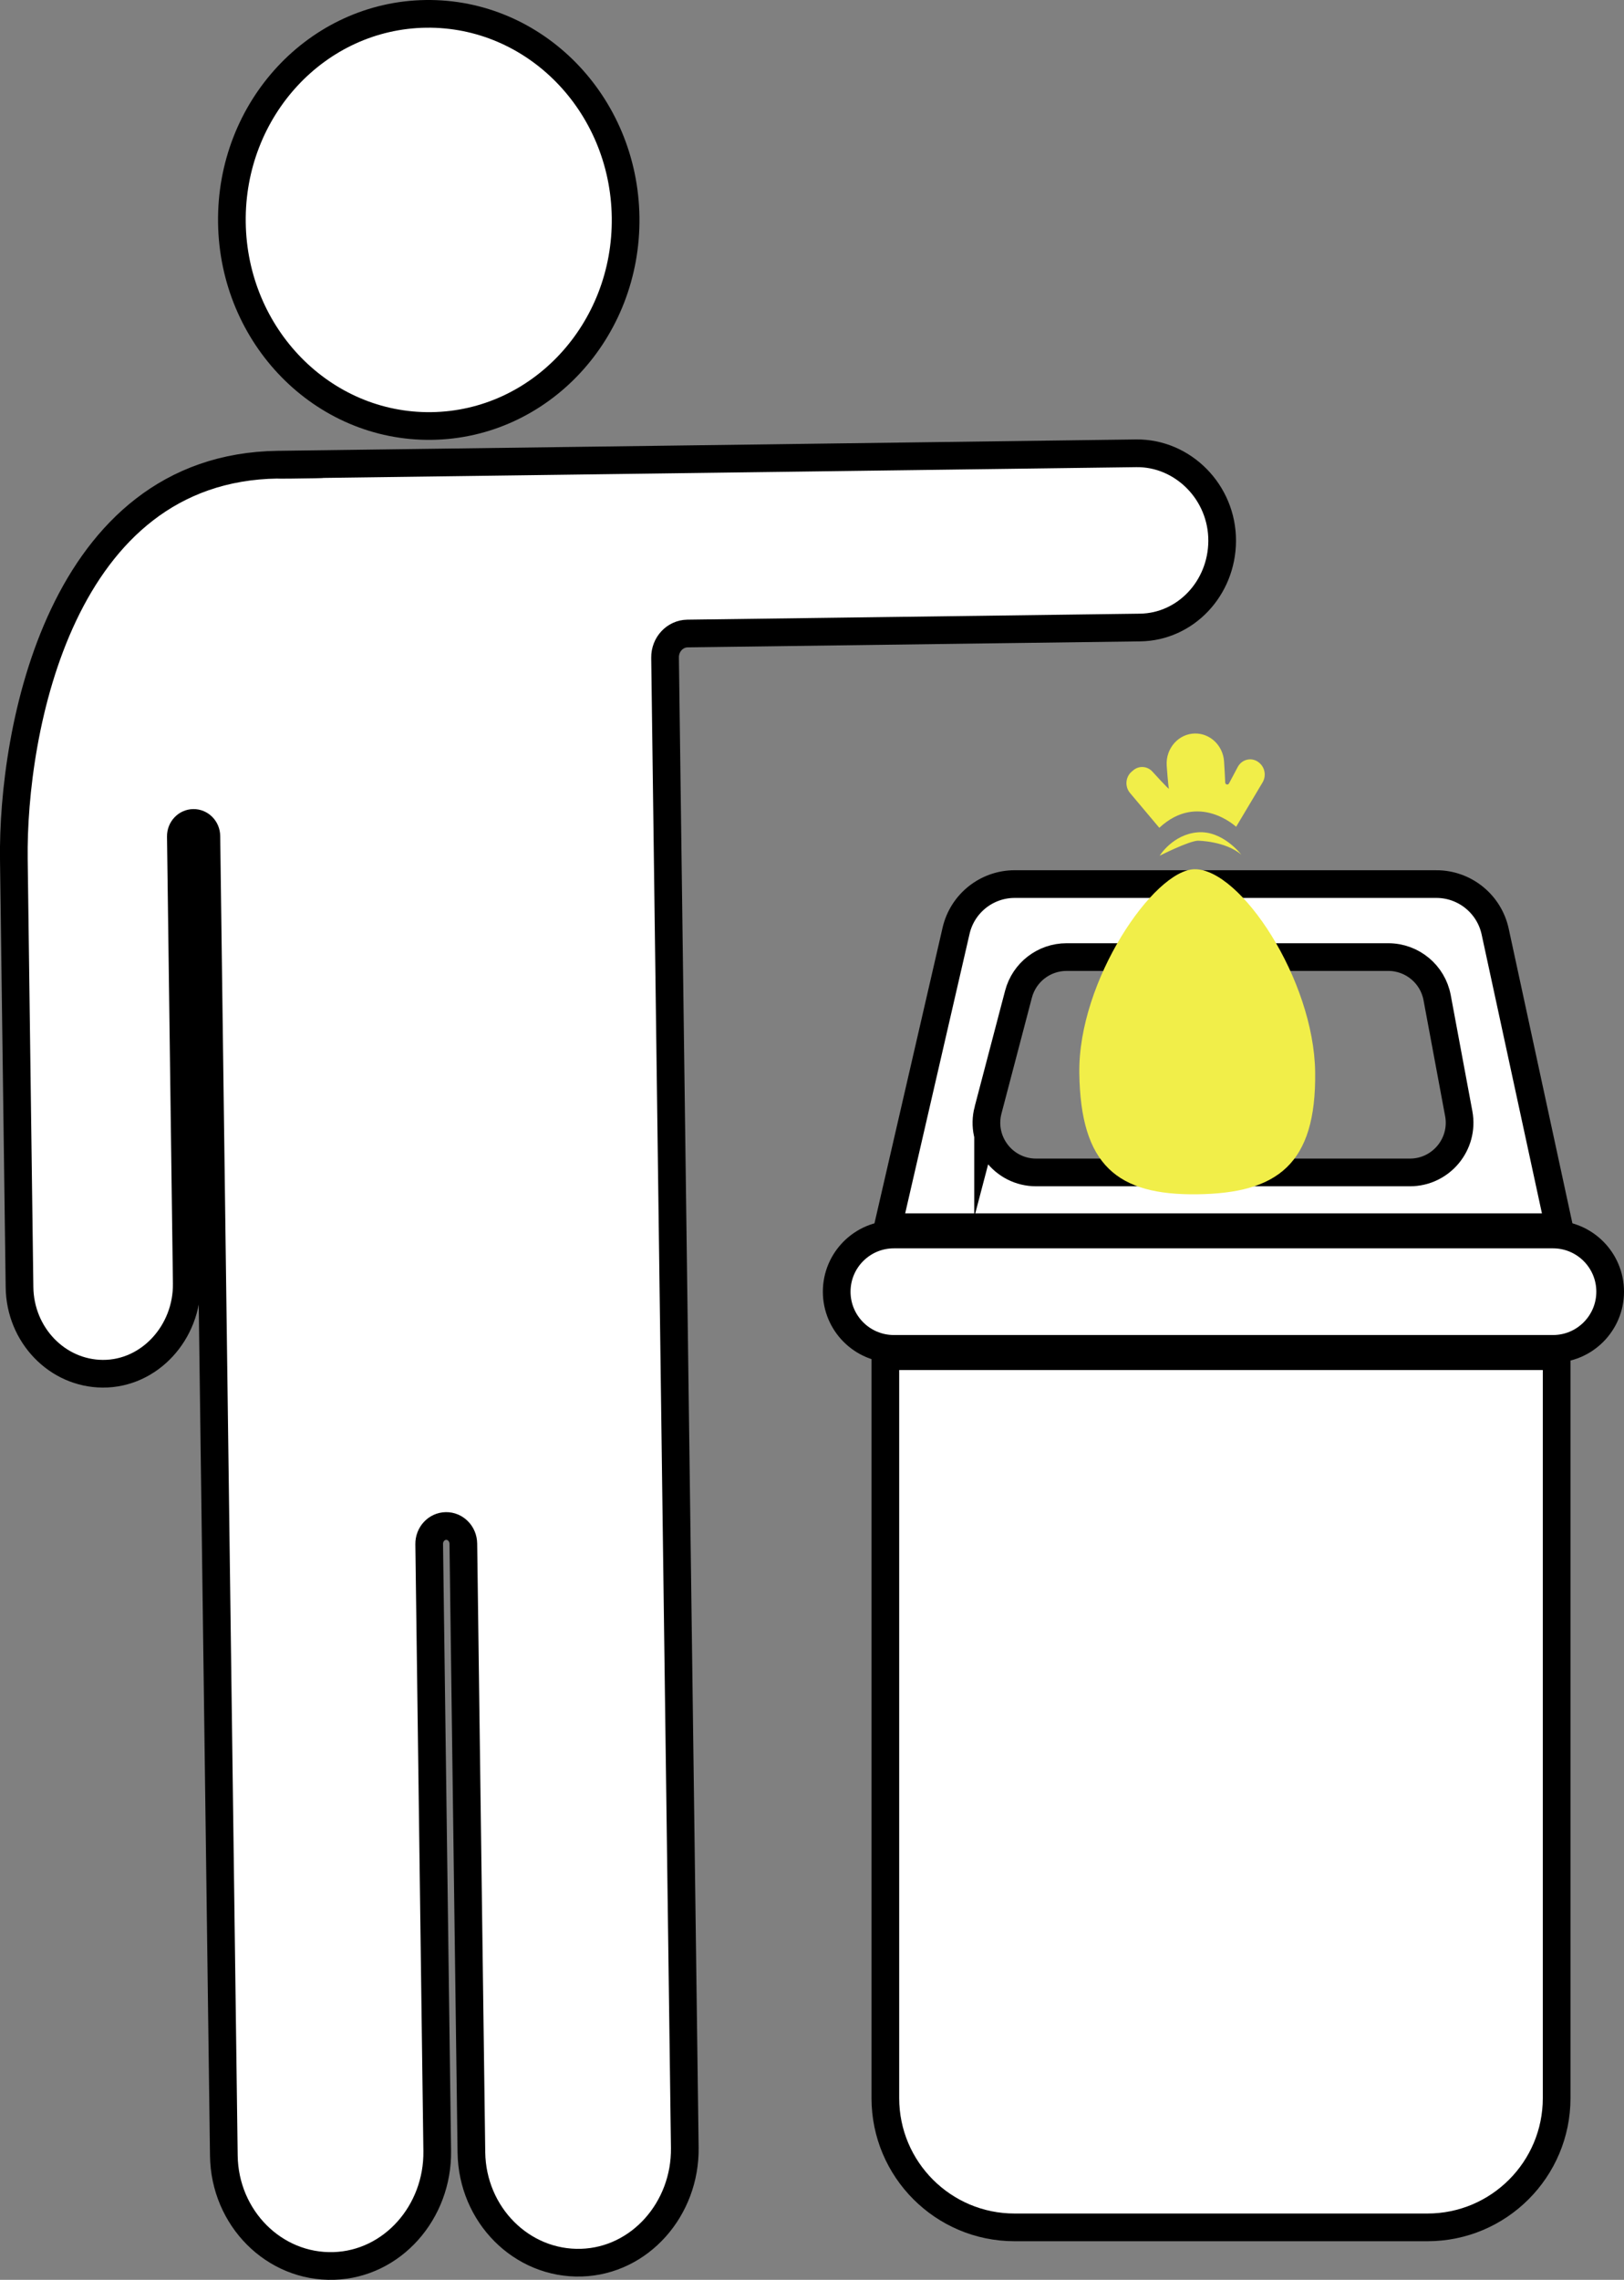
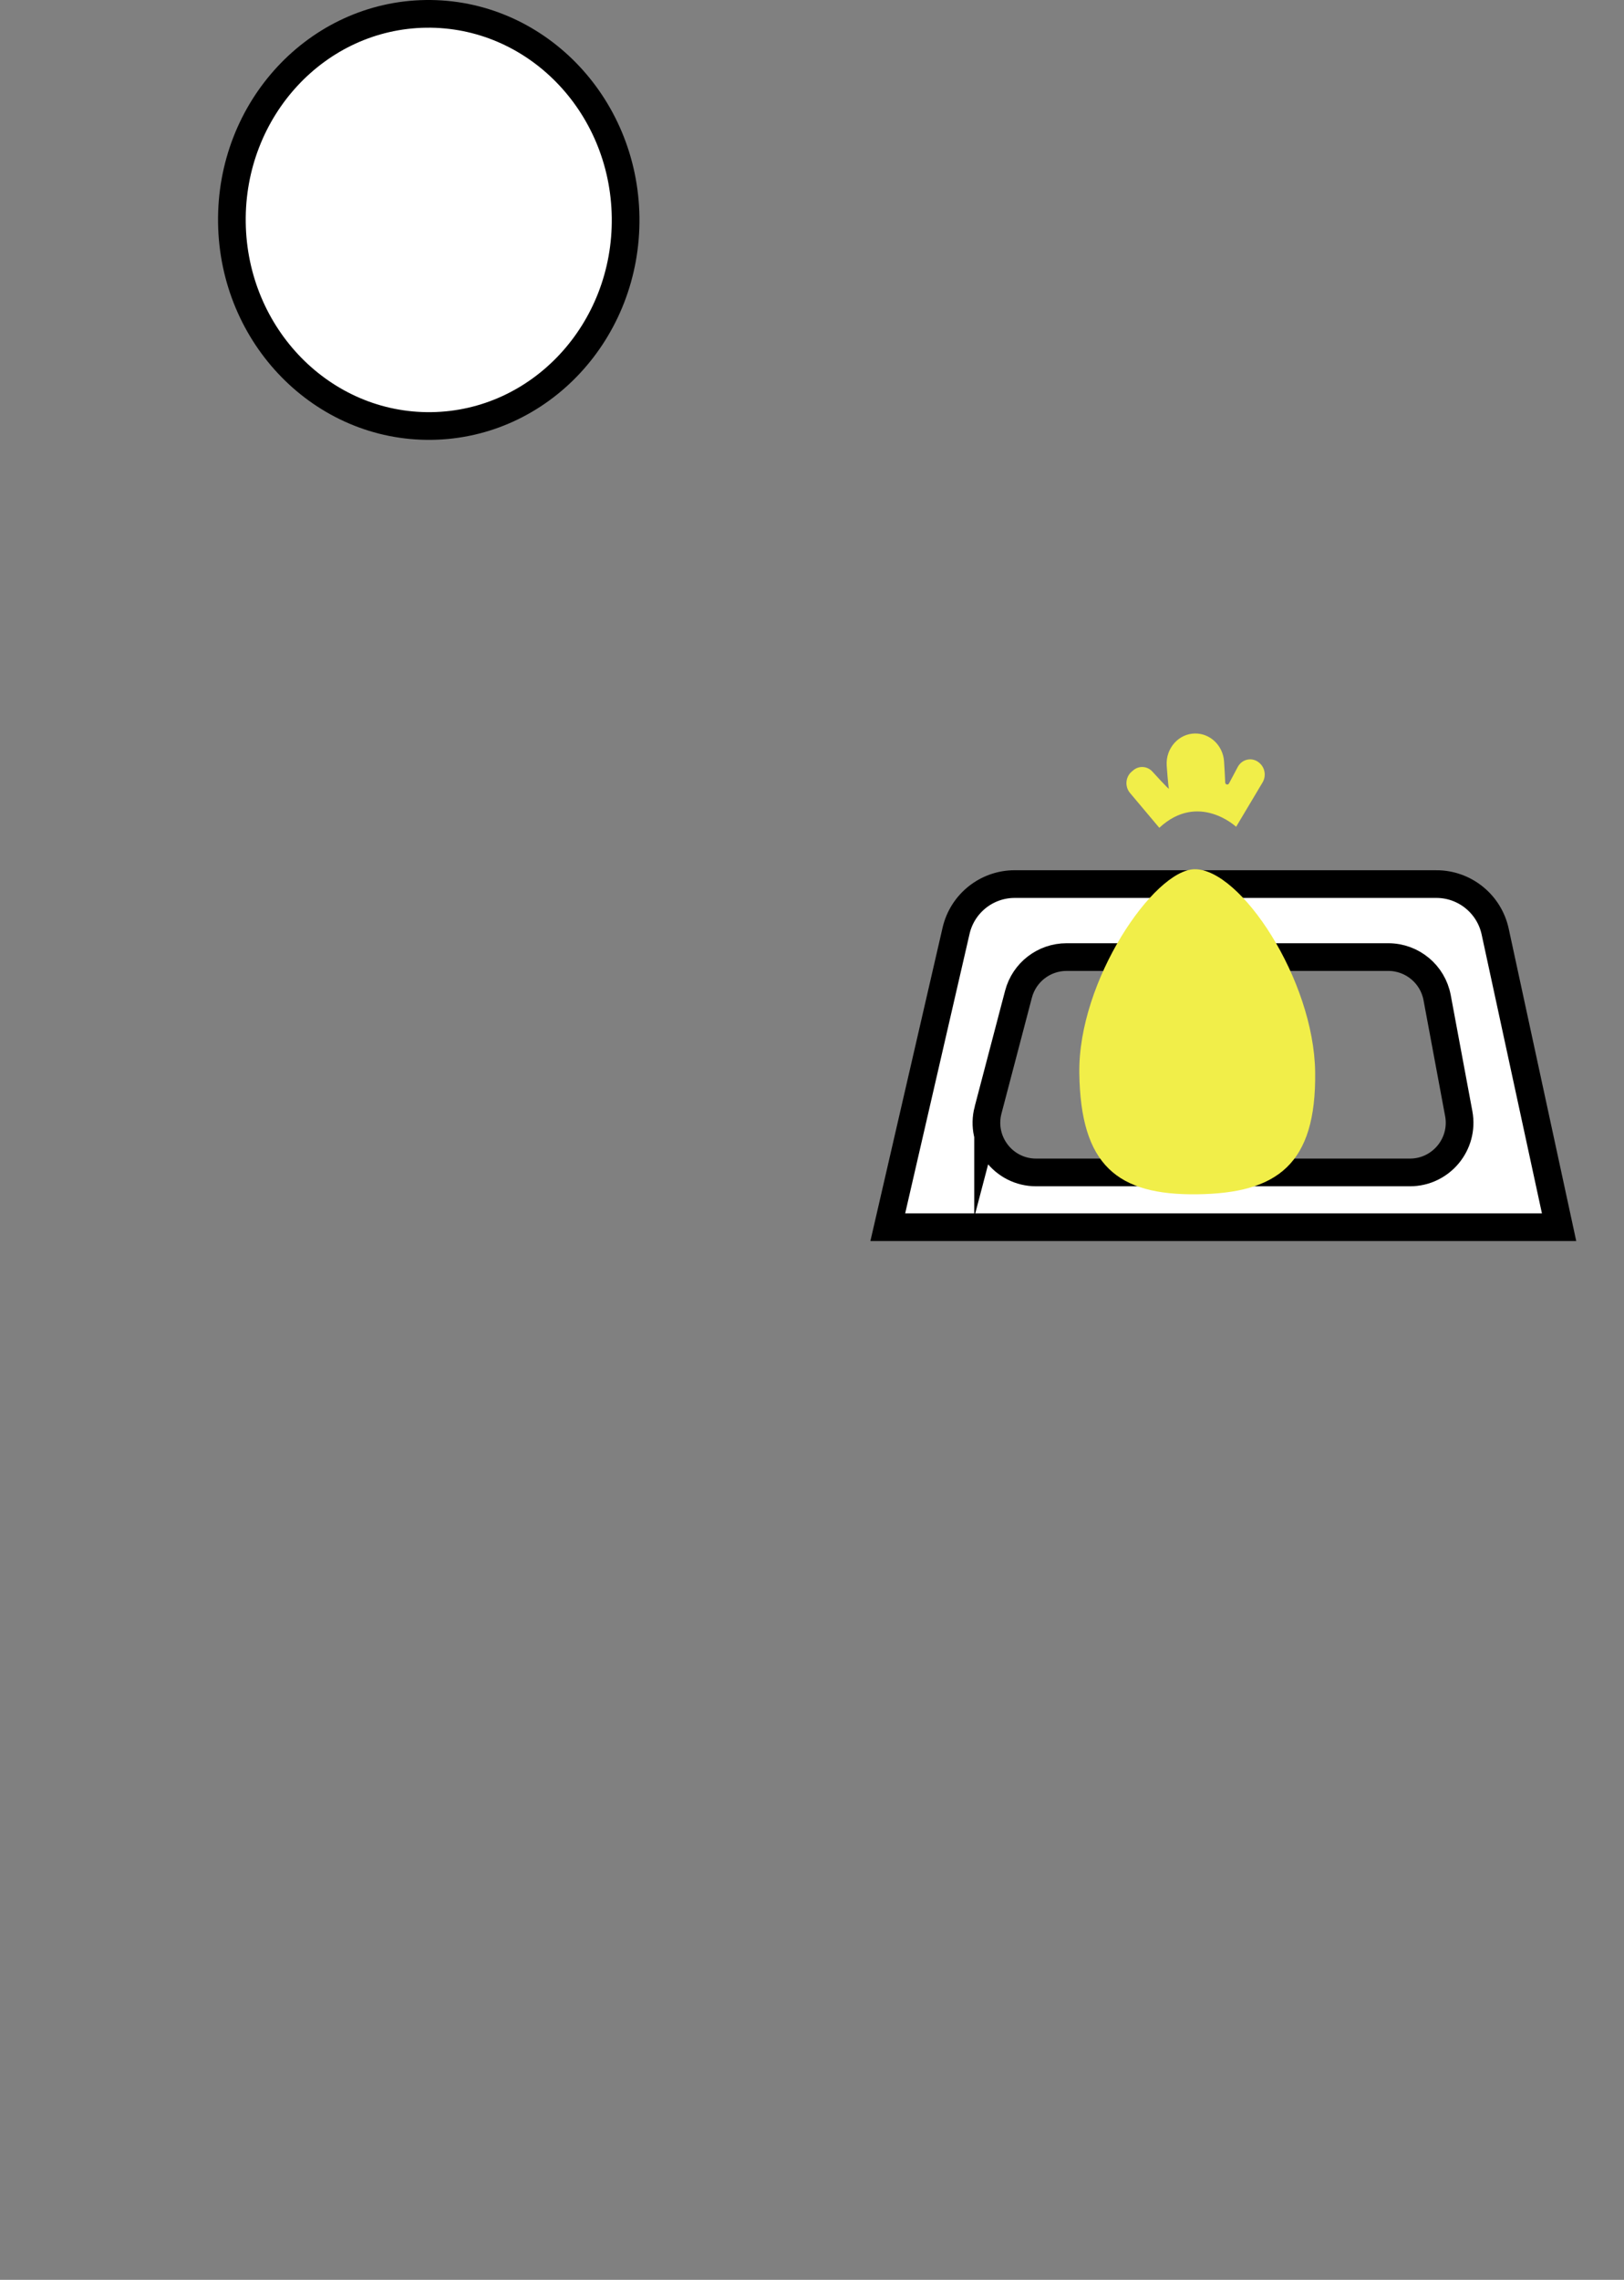
<svg xmlns="http://www.w3.org/2000/svg" id="b" data-name="Layer_2" viewBox="0 0 234.648 329.236">
  <rect x="0" y="0" width="234.648" height="329.236" fill="#808080" stroke="none" />
  <defs>
    <style>      .d {        fill: #f1ee49;      }      .e {        fill: #fff;        stroke: #000;        stroke-miterlimit: 10;        stroke-width: 4px;      }    </style>
  </defs>
  <g id="c" data-name="Layer_1">
    <g>
      <g>
-         <path class="e" d="M127.922,195.847h96.994v107.147c0,10.301-8.363,18.664-18.664,18.664h-59.665c-10.301,0-18.664-8.363-18.664-18.664v-107.147h0Z" />
-         <path class="e" d="M224.389,194.793h-95.237c-4.561,0-8.259-3.697-8.259-8.259h0c0-4.561,3.697-8.259,8.259-8.259h95.237c4.561,0,8.259,3.697,8.259,8.259h0c0,4.561-3.697,8.259-8.259,8.259Z" />
        <path class="e" d="M207.533,127.67h-60.918c-4.05,0-7.565,2.796-8.474,6.743l-9.867,42.808h96.994l-9.235-42.693c-.866-4.002-4.405-6.858-8.5-6.858ZM142.764,160.311l4.398-16.743c.829-3.155,3.681-5.355,6.944-5.355h46.484c3.458,0,6.424,2.464,7.058,5.863l3.122,16.743c.823,4.416-2.565,8.495-7.058,8.495h-54.004c-4.706,0-8.139-4.452-6.944-9.004Z" />
      </g>
      <g>
-         <path class="e" d="M40.161,67.105c14.434-.191-.551.095,0,0h0l19.785-.262,35.46-.47.308-.004,68.442-.907c6.743-.089,12.466,5.609,12.431,12.664-.034,6.837-5.297,12.409-11.86,12.496l-65.391.866c-1.816.024-3.269,1.584-3.243,3.485l1.587,119.794.068,5.162,1.196,90.231c.117,8.845-6.485,16.335-14.937,16.594-8.633.265-15.775-6.92-15.895-15.92l-1.165-87.916c-.019-1.425-1.139-2.566-2.501-2.548h0c-1.362.018-2.451,1.188-2.433,2.614l1.161,87.651c.117,8.845-6.485,16.335-14.937,16.594-8.633.265-15.775-6.92-15.895-15.92l-1.199-90.497-.068-5.162-1.258-94.904c-.014-1.065-.851-1.917-1.869-1.904h-0c-1.018.013-1.832.888-1.818,1.953l.855,64.536c.094,7.089-5.372,13.099-12.149,13.054-6.567-.044-11.925-5.583-12.016-12.484l-.819-61.789c-.246-18.575,6.7-56.59,38.155-57.006Z" />
        <ellipse class="e" cx="61.949" cy="31.761" rx="28.446" ry="29.761" transform="translate(-.415 .823) rotate(-.759)" />
      </g>
      <path class="d" d="M155.947,154.948c.177,13.363,5.502,17.673,17.04,17.521s17.214-4.287,17.037-17.649c-.177-13.363-10.798-29.38-17.427-29.293-5.859.078-16.826,16.059-16.649,29.421Z" />
-       <path class="d" d="M179.353,123.421s-2.668-3.514-6.288-3.224c-3.62.29-5.506,3.38-5.506,3.38,0,0,4.182-2.121,5.522-2.17,0,0,3.932.029,6.272,2.014Z" />
      <path class="d" d="M178.606,119.397s-5.464-5.09-11.1.147l-4.239-5.036c-.765-.909-.657-2.301.239-3.067l.23-.196c.832-.711,2.049-.625,2.784.196,0,0,2.522,2.782,2.376,2.439-.102-.239-.322-3.321-.322-3.321-.158-2.487,1.706-4.603,4.087-4.634h0c2.2-.029,4.047,1.741,4.201,4.038.08,1.189.132,2.276.164,3.037.013.31.407.406.551.134l1.261-2.371c.63-1.184,2.138-1.469,3.126-.591l.048.043c.777.691.953,1.873.414,2.777l-3.82,6.406Z" />
    </g>
  </g>
</svg>